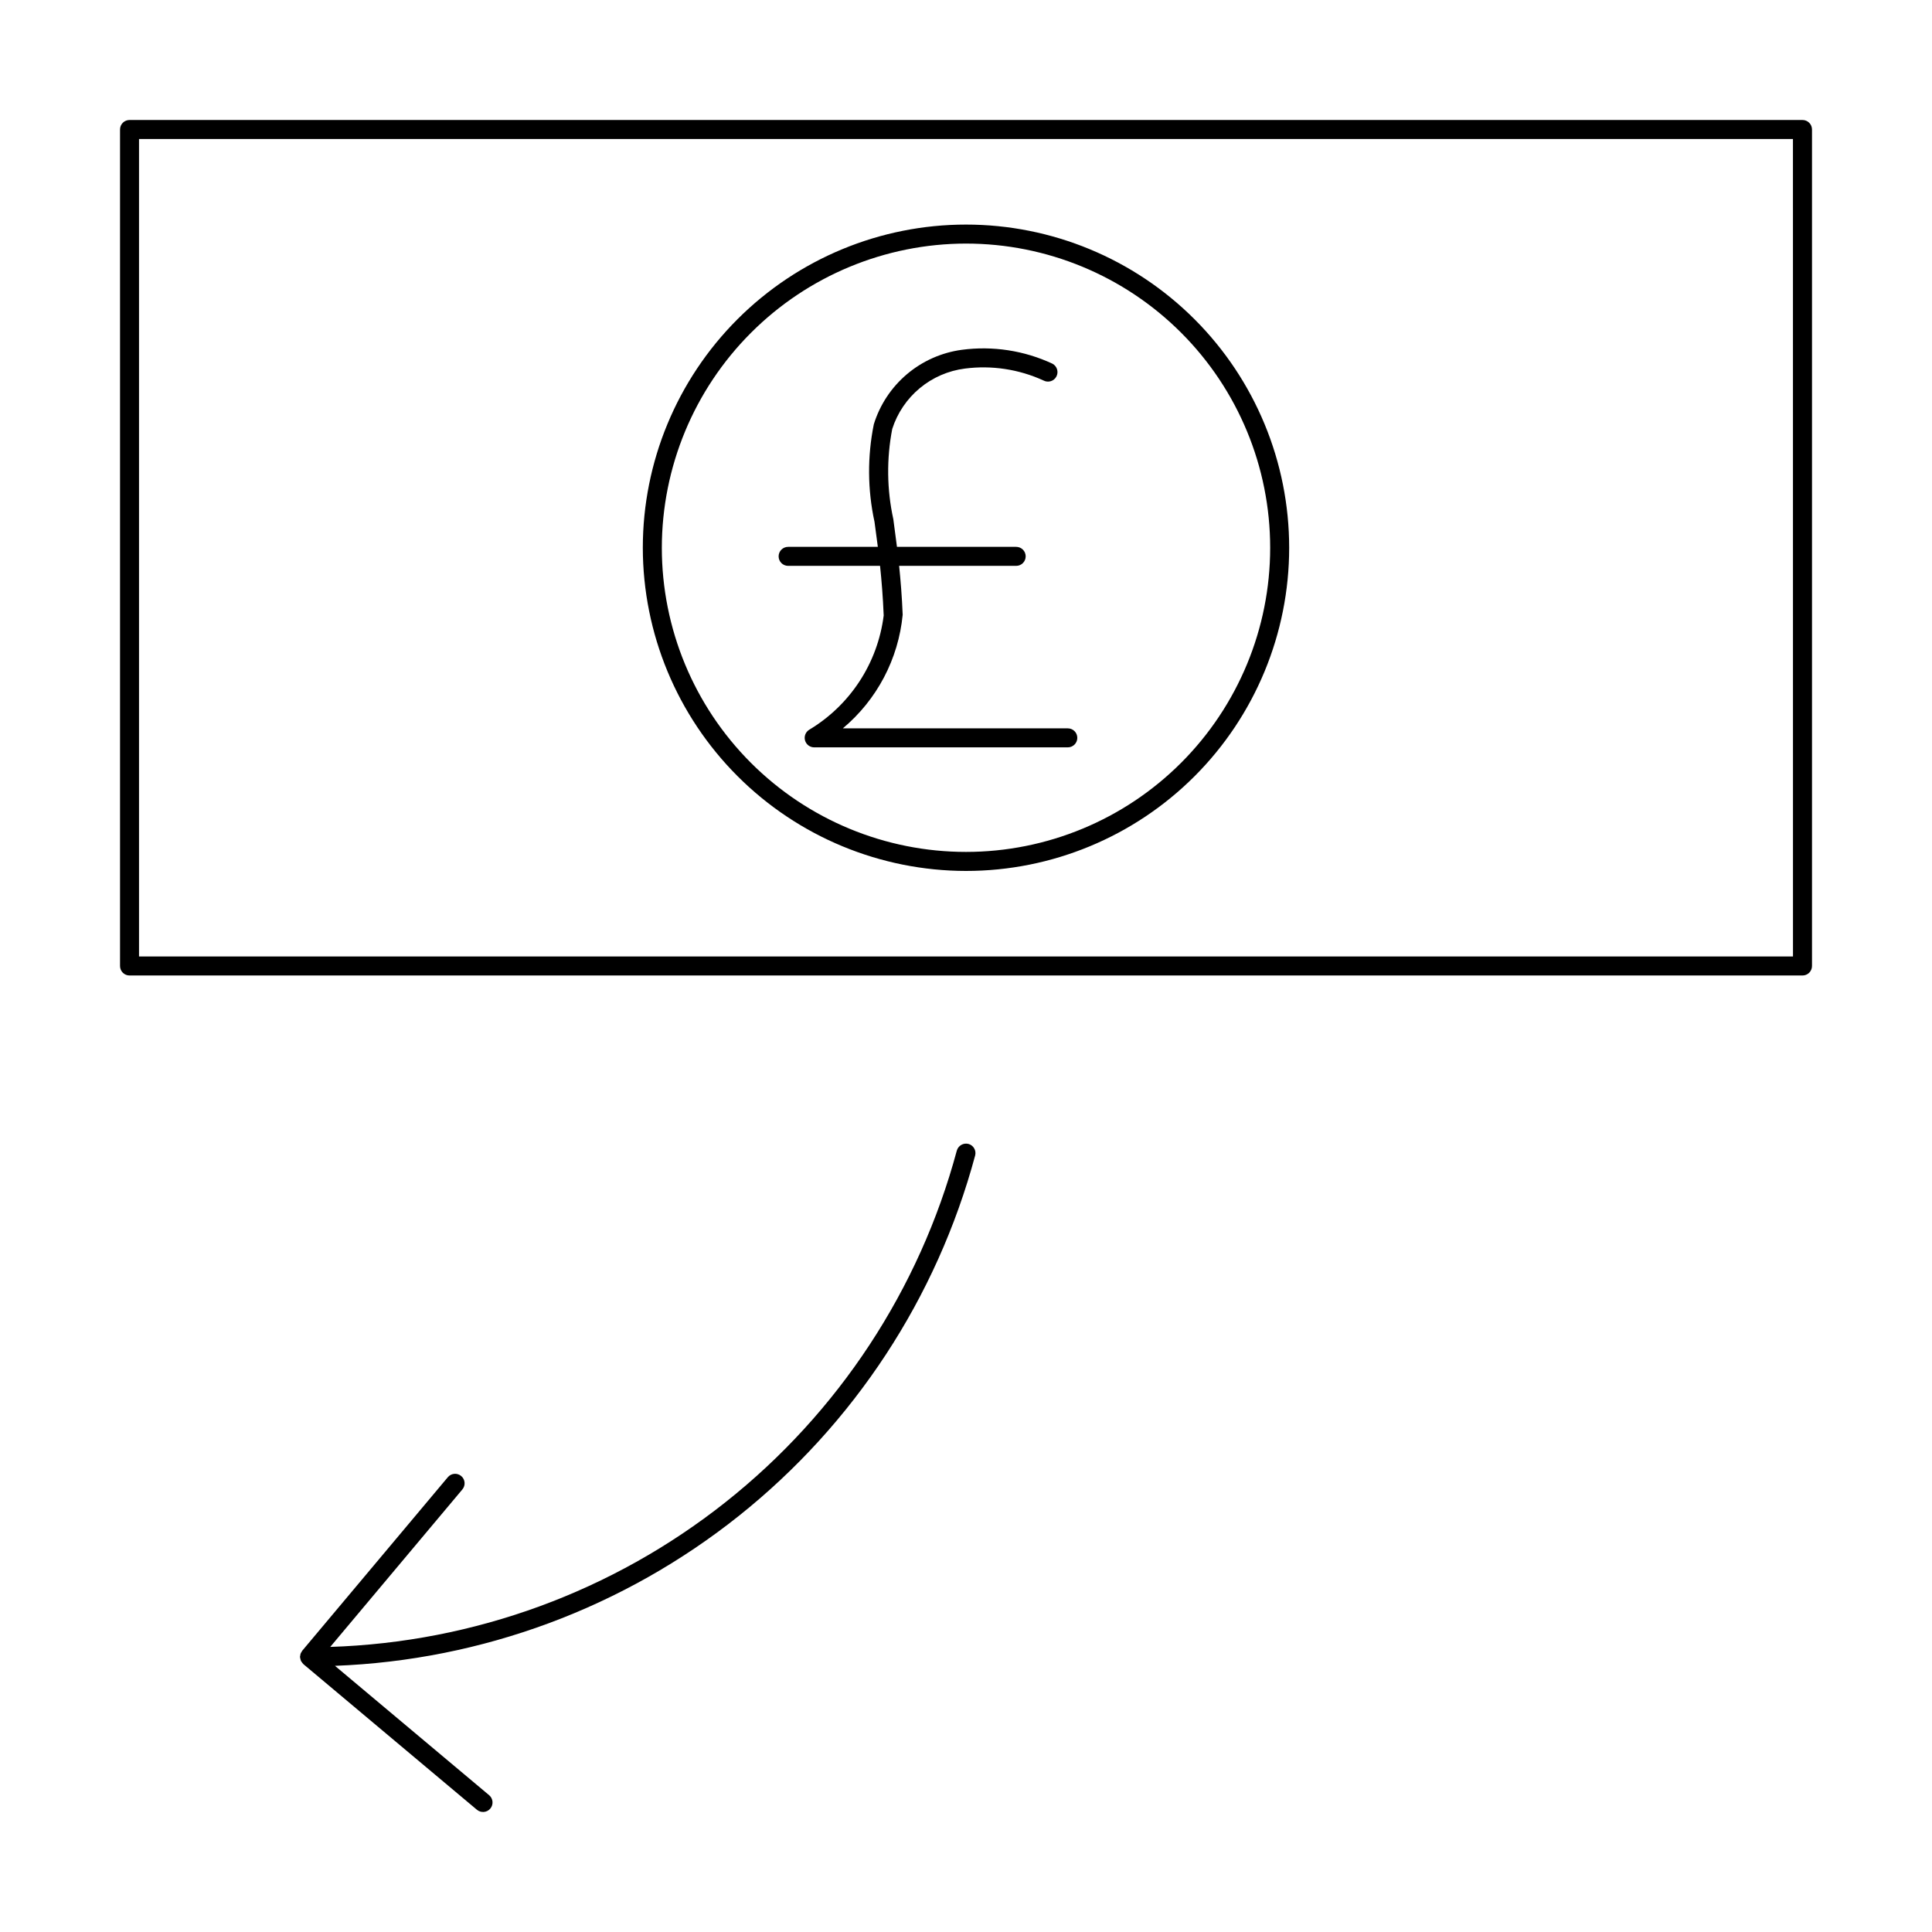
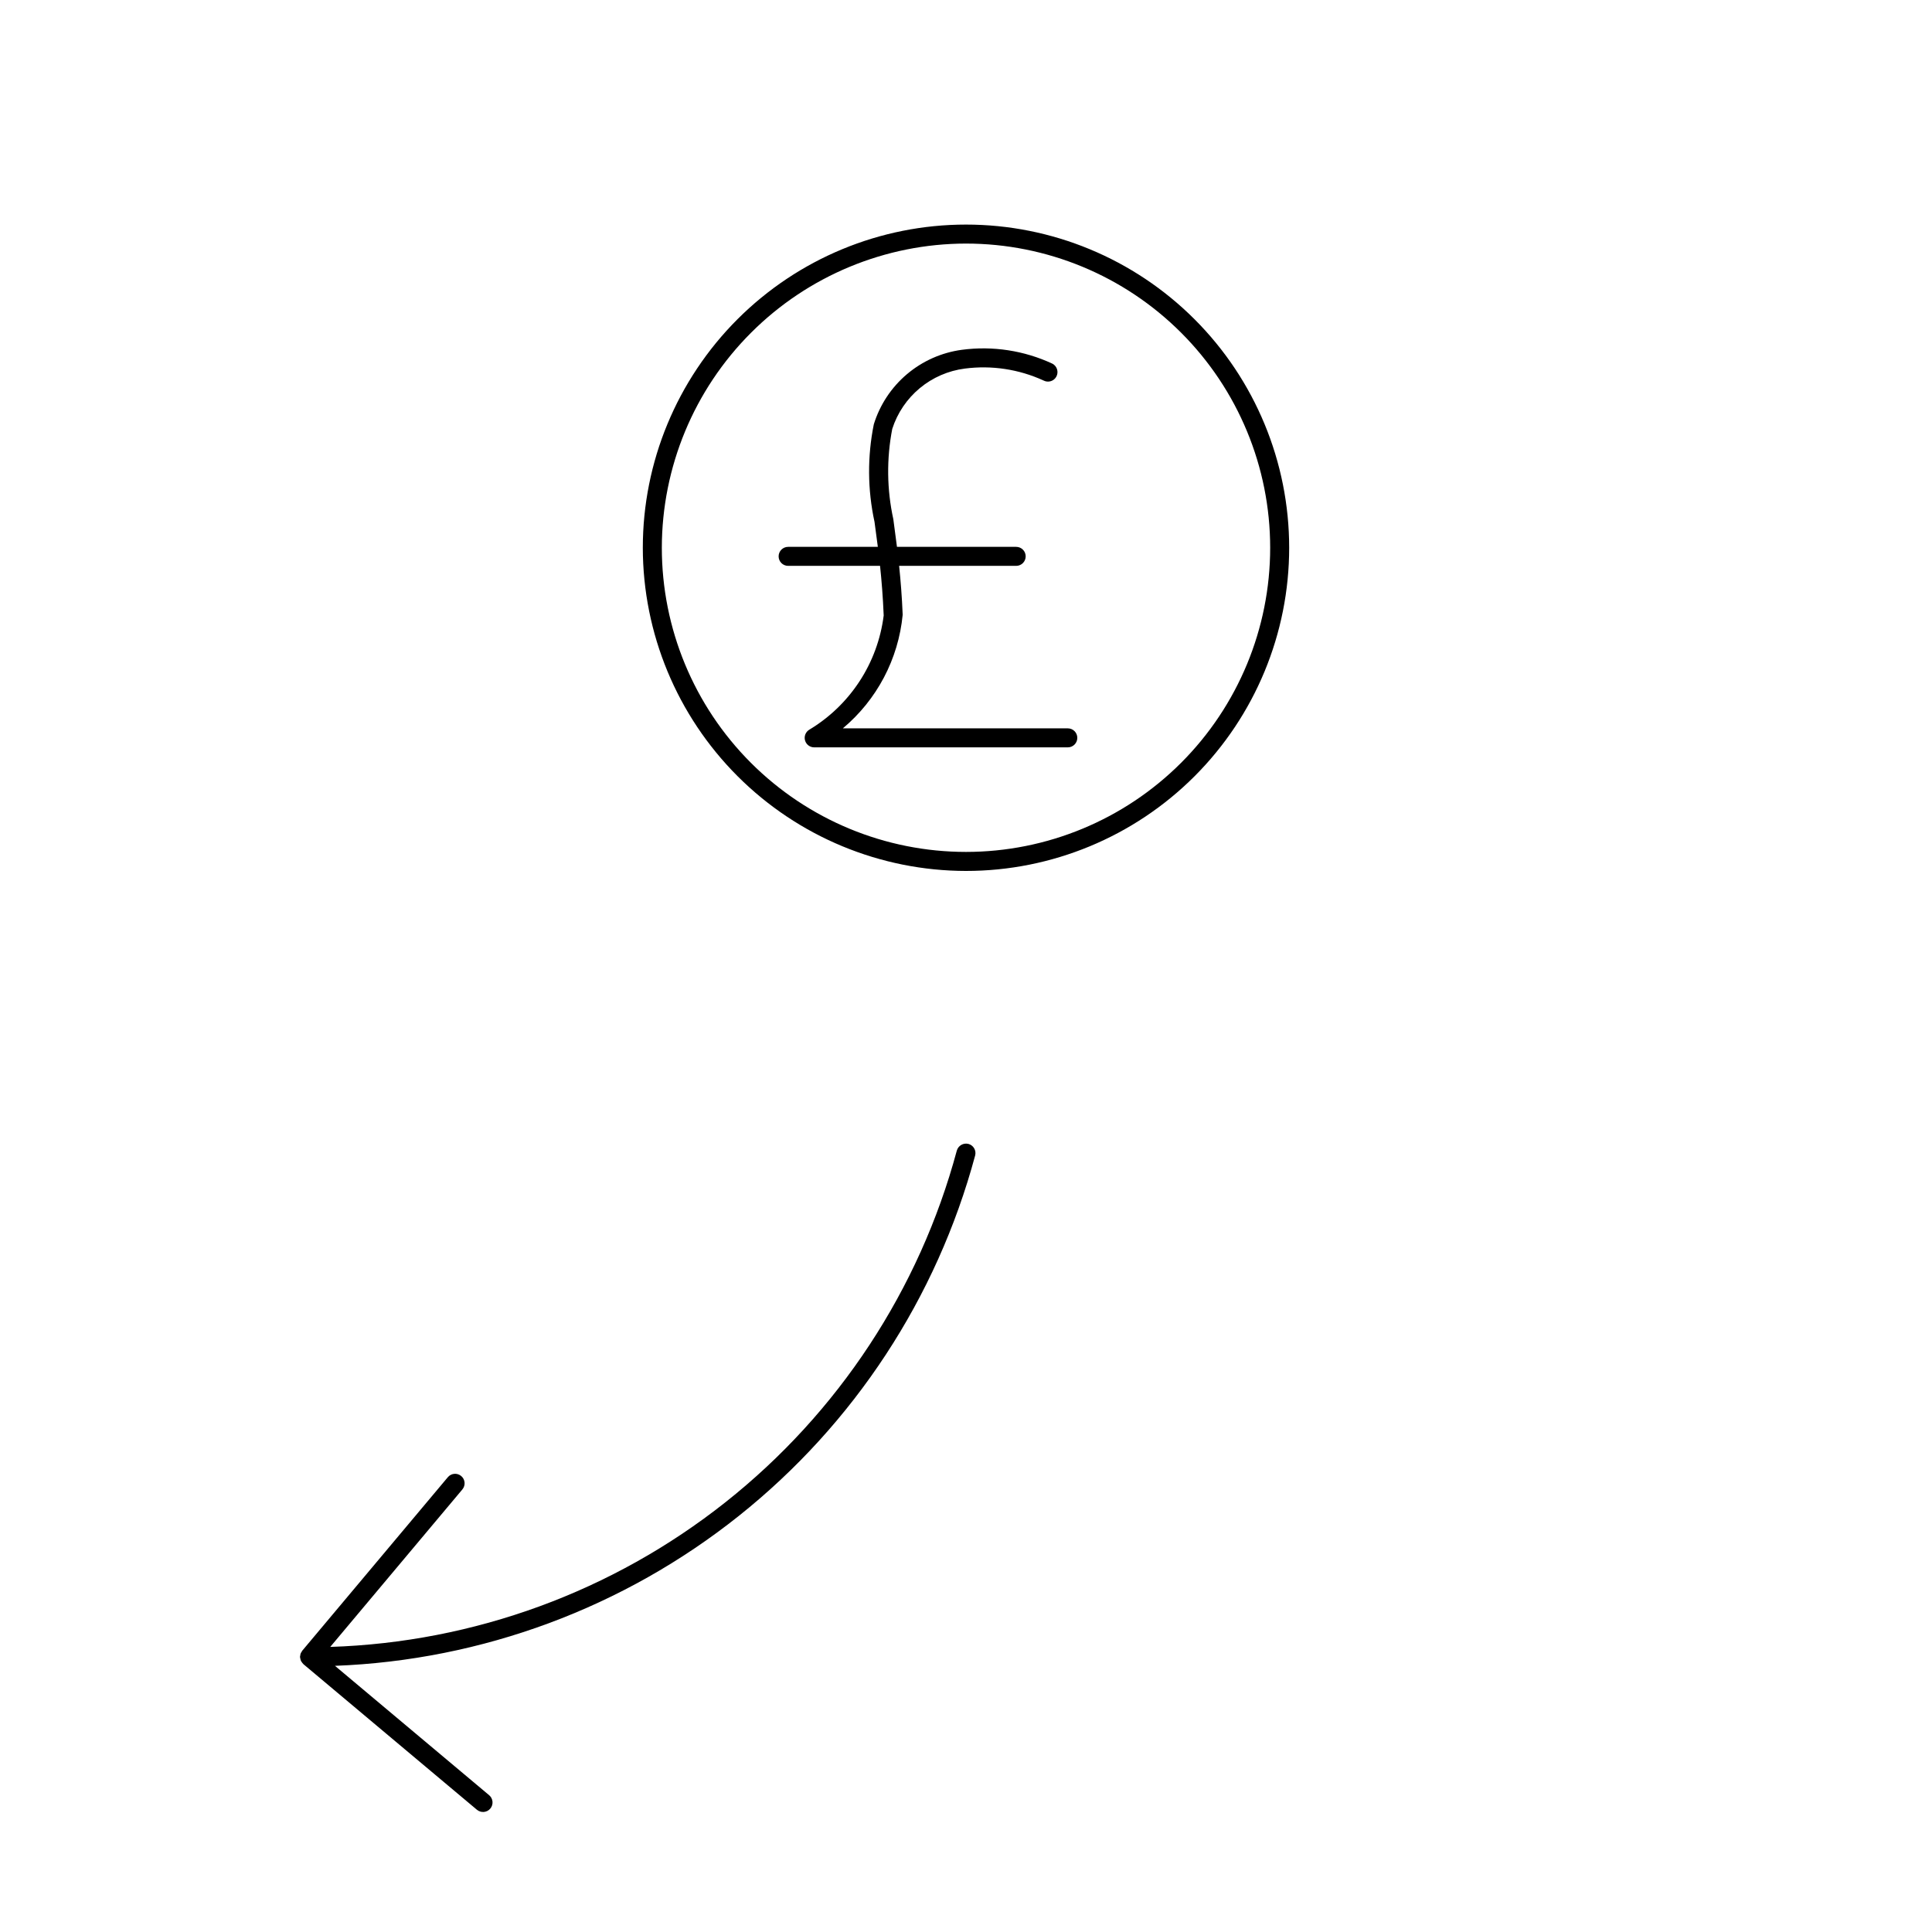
<svg xmlns="http://www.w3.org/2000/svg" fill="#000000" width="800px" height="800px" version="1.1" viewBox="144 144 512 512">
  <g>
    <path d="m400.65 447.15c-1.344-0.344-2.711 0.449-3.086 1.781-9.914 36.828-31.41 69.496-61.309 93.176-29.898 23.684-66.617 37.125-104.74 38.344l35.02-41.738v-0.004c0.895-1.062 0.758-2.652-0.309-3.547-1.066-0.895-2.652-0.754-3.547 0.312l-38.59 45.992c-0.059 0.09-0.113 0.188-0.156 0.285-0.219 0.285-0.344 0.629-0.363 0.984-0.035 0.113-0.055 0.23-0.07 0.348 0 0.039 0.02 0.07 0.023 0.109h-0.004c0.051 0.324 0.129 0.641 0.23 0.953 0.07 0.121 0.148 0.238 0.238 0.348 0.098 0.16 0.215 0.305 0.348 0.438 0.027 0.023 0.035 0.059 0.062 0.082l45.992 38.594v-0.004c1.066 0.895 2.656 0.758 3.547-0.309 0.43-0.512 0.641-1.172 0.582-1.836-0.059-0.668-0.379-1.281-0.891-1.711l-40.859-34.285c39.008-1.484 76.52-15.41 107.04-39.742 30.527-24.332 52.469-57.793 62.613-95.488 0.359-1.344-0.438-2.723-1.777-3.082z" />
-     <path d="m621.68 175.8h-443.35c-0.672 0-1.312 0.262-1.785 0.734-0.473 0.473-0.734 1.113-0.734 1.785v221.68c0 0.668 0.262 1.309 0.734 1.781 0.473 0.473 1.113 0.738 1.785 0.734h443.35c0.668 0.004 1.309-0.262 1.781-0.734 0.473-0.473 0.738-1.113 0.738-1.781v-221.68c0-0.672-0.266-1.312-0.738-1.785-0.473-0.473-1.113-0.734-1.781-0.734zm-2.519 221.68h-438.32v-216.64h438.31z" />
    <path d="m400 374.81c22.715 0 44.5-9.023 60.559-25.086 16.062-16.062 25.086-37.848 25.086-60.562s-9.023-44.5-25.086-60.562c-16.059-16.062-37.844-25.086-60.559-25.086s-44.5 9.023-60.562 25.086-25.086 37.848-25.086 60.562c0.023 22.707 9.055 44.477 25.113 60.535 16.055 16.055 37.828 25.086 60.535 25.113zm0-166.26c21.379 0 41.879 8.492 57 23.609 15.117 15.117 23.609 35.621 23.609 57s-8.492 41.883-23.609 57c-15.121 15.117-35.621 23.609-57 23.609s-41.883-8.492-57-23.609c-15.117-15.117-23.609-35.621-23.609-57 0.023-21.371 8.523-41.859 23.637-56.973 15.109-15.113 35.602-23.613 56.973-23.637z" />
    <path d="m352.86 293.96h24.363c0.41 3.914 0.762 8.215 0.965 13.164l-0.004 0.004c-1.586 12.594-8.875 23.762-19.766 30.281-0.945 0.602-1.383 1.754-1.07 2.832 0.312 1.078 1.297 1.816 2.418 1.816h67.215c1.391 0 2.516-1.125 2.516-2.516 0-1.395-1.125-2.519-2.516-2.519h-59.621c9.035-7.562 14.73-18.375 15.859-30.102-0.195-4.824-0.543-9.078-0.941-12.961h31.023-0.004c1.391 0 2.519-1.125 2.519-2.519 0-1.391-1.129-2.516-2.519-2.516h-31.594c-0.324-2.617-0.652-5.102-0.961-7.316-1.723-7.879-1.82-16.023-0.289-23.938 1.355-4.223 3.887-7.969 7.301-10.805 3.41-2.832 7.559-4.633 11.957-5.191 7.106-0.918 14.324 0.18 20.836 3.164 1.23 0.648 2.758 0.18 3.406-1.051 0.648-1.23 0.176-2.758-1.055-3.406-7.488-3.492-15.824-4.769-24.02-3.676-5.363 0.727-10.406 2.969-14.535 6.465-4.133 3.496-7.176 8.102-8.773 13.27-1.73 8.539-1.668 17.348 0.184 25.859 0.289 2.086 0.586 4.312 0.879 6.621l-23.773 0.004c-1.391 0-2.519 1.125-2.519 2.516 0 1.395 1.129 2.519 2.519 2.519z" />
  </g>
</svg>